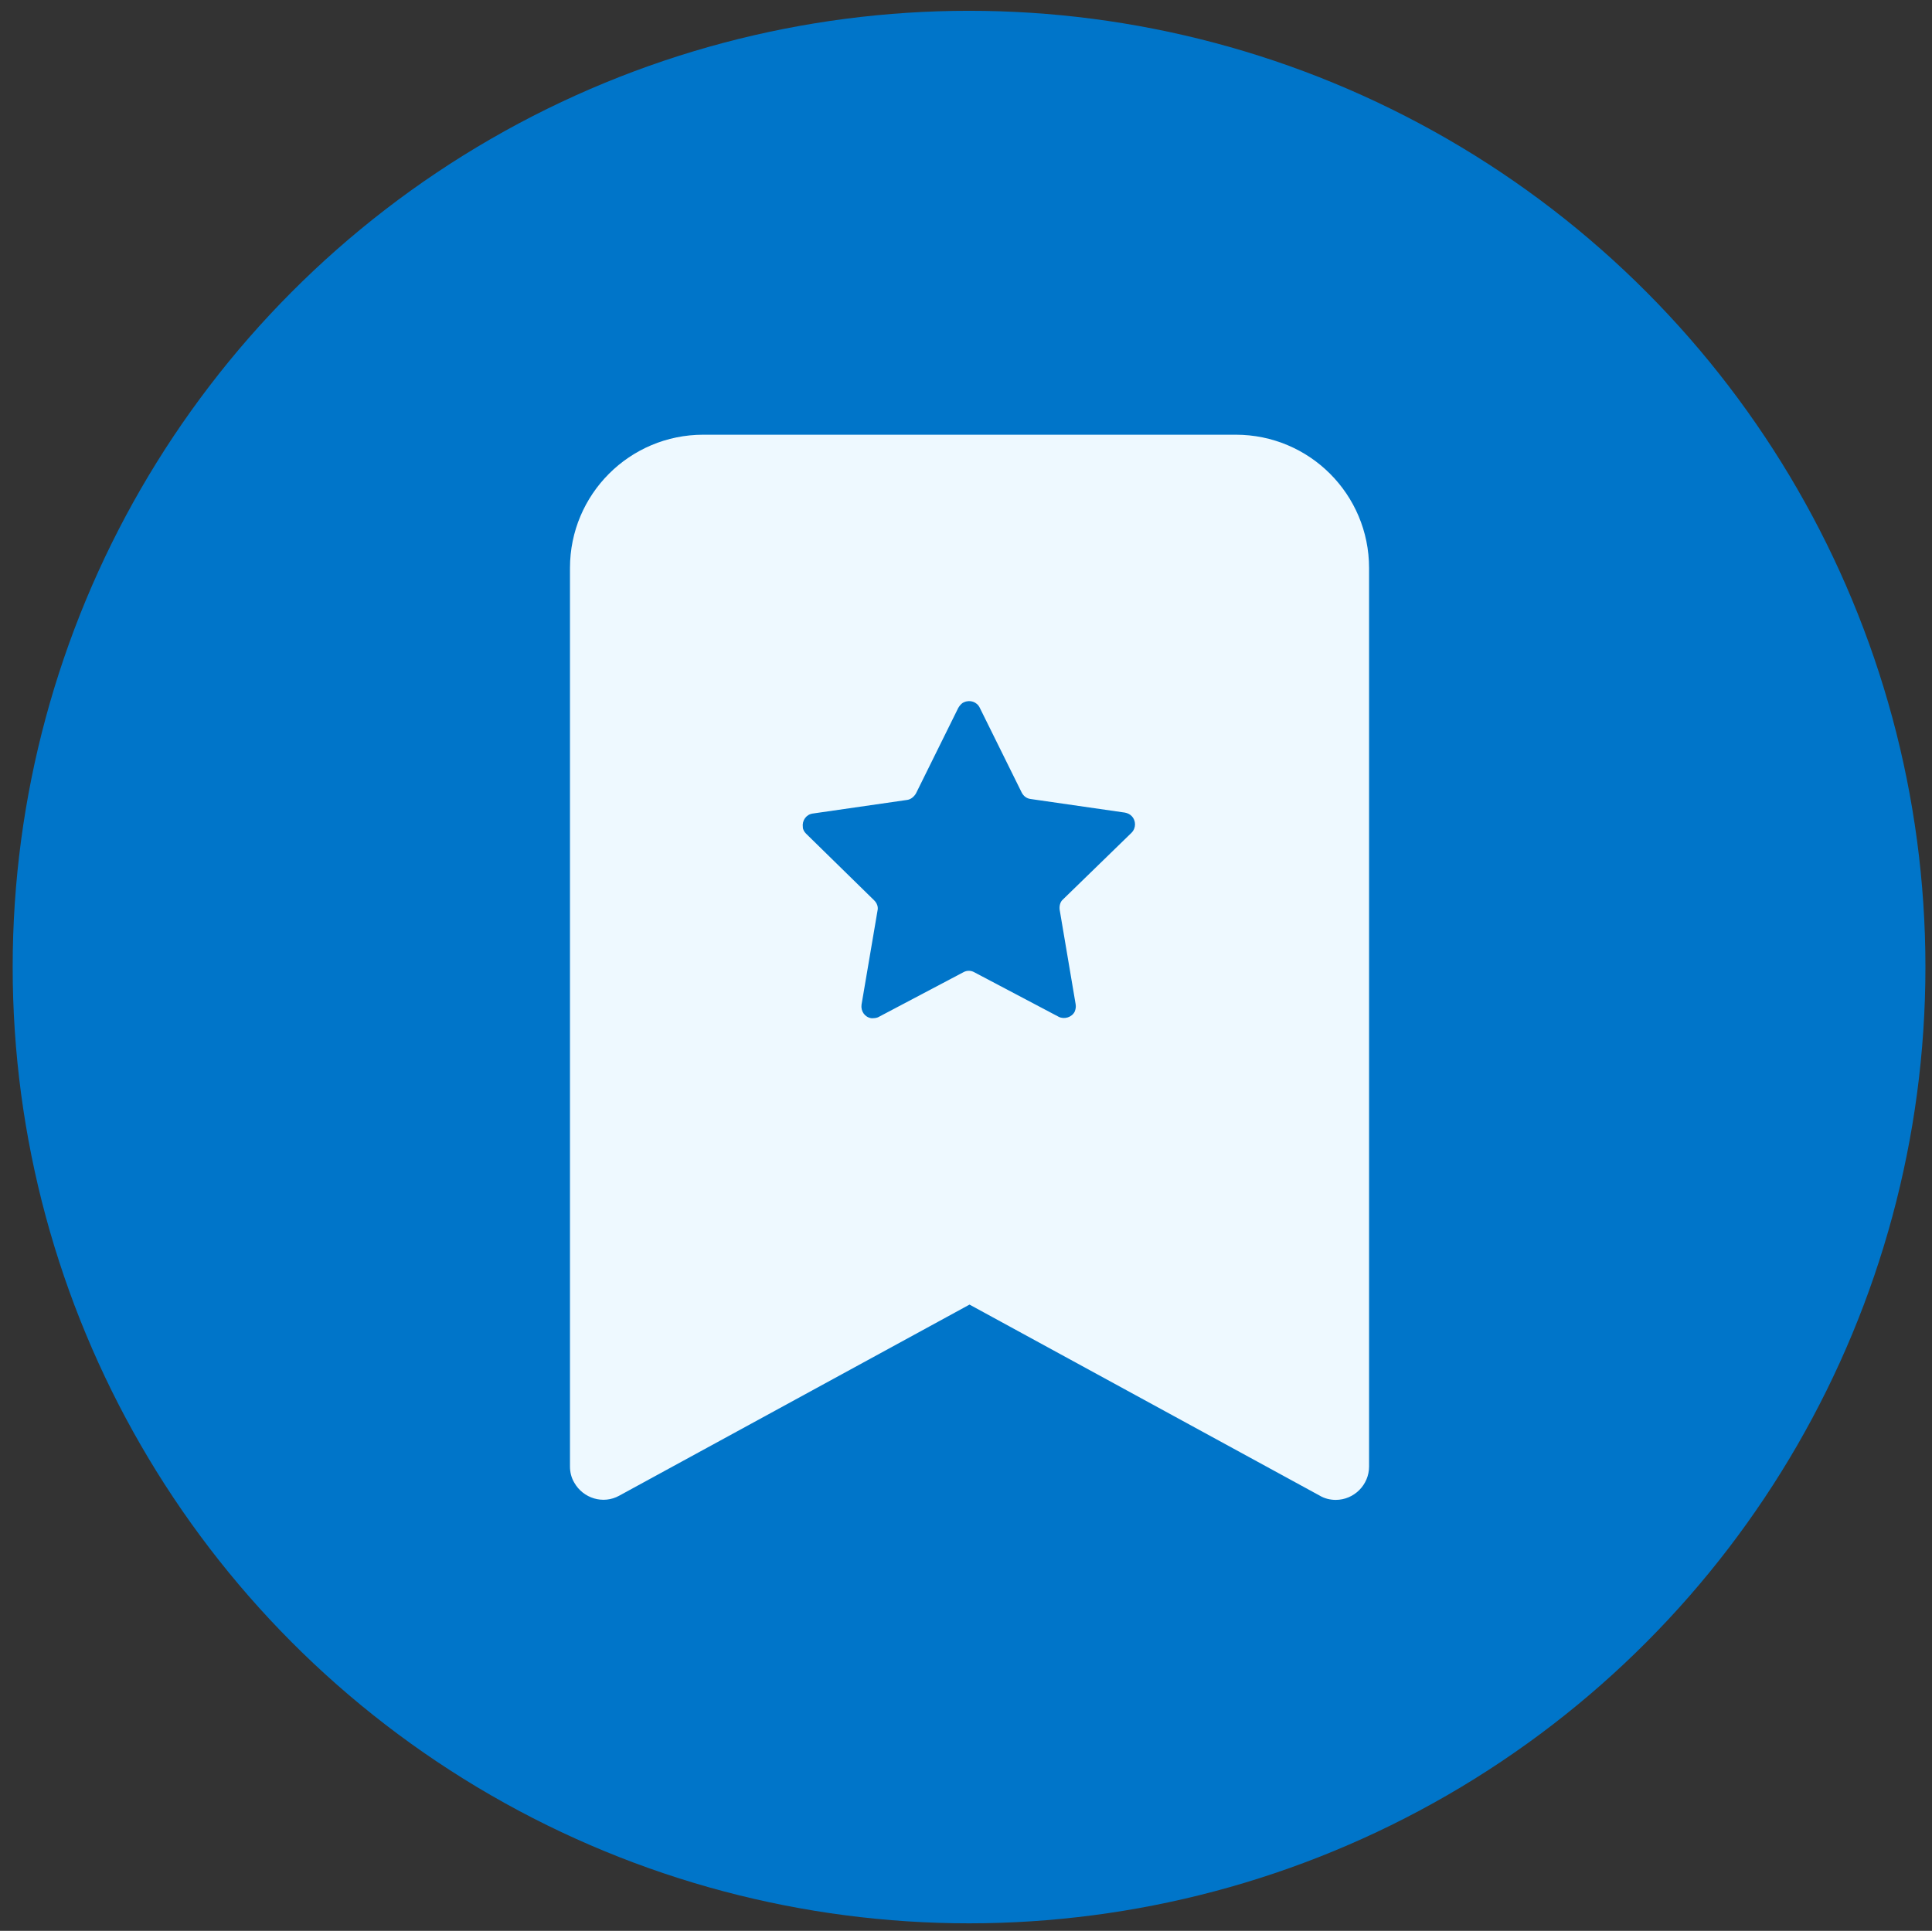
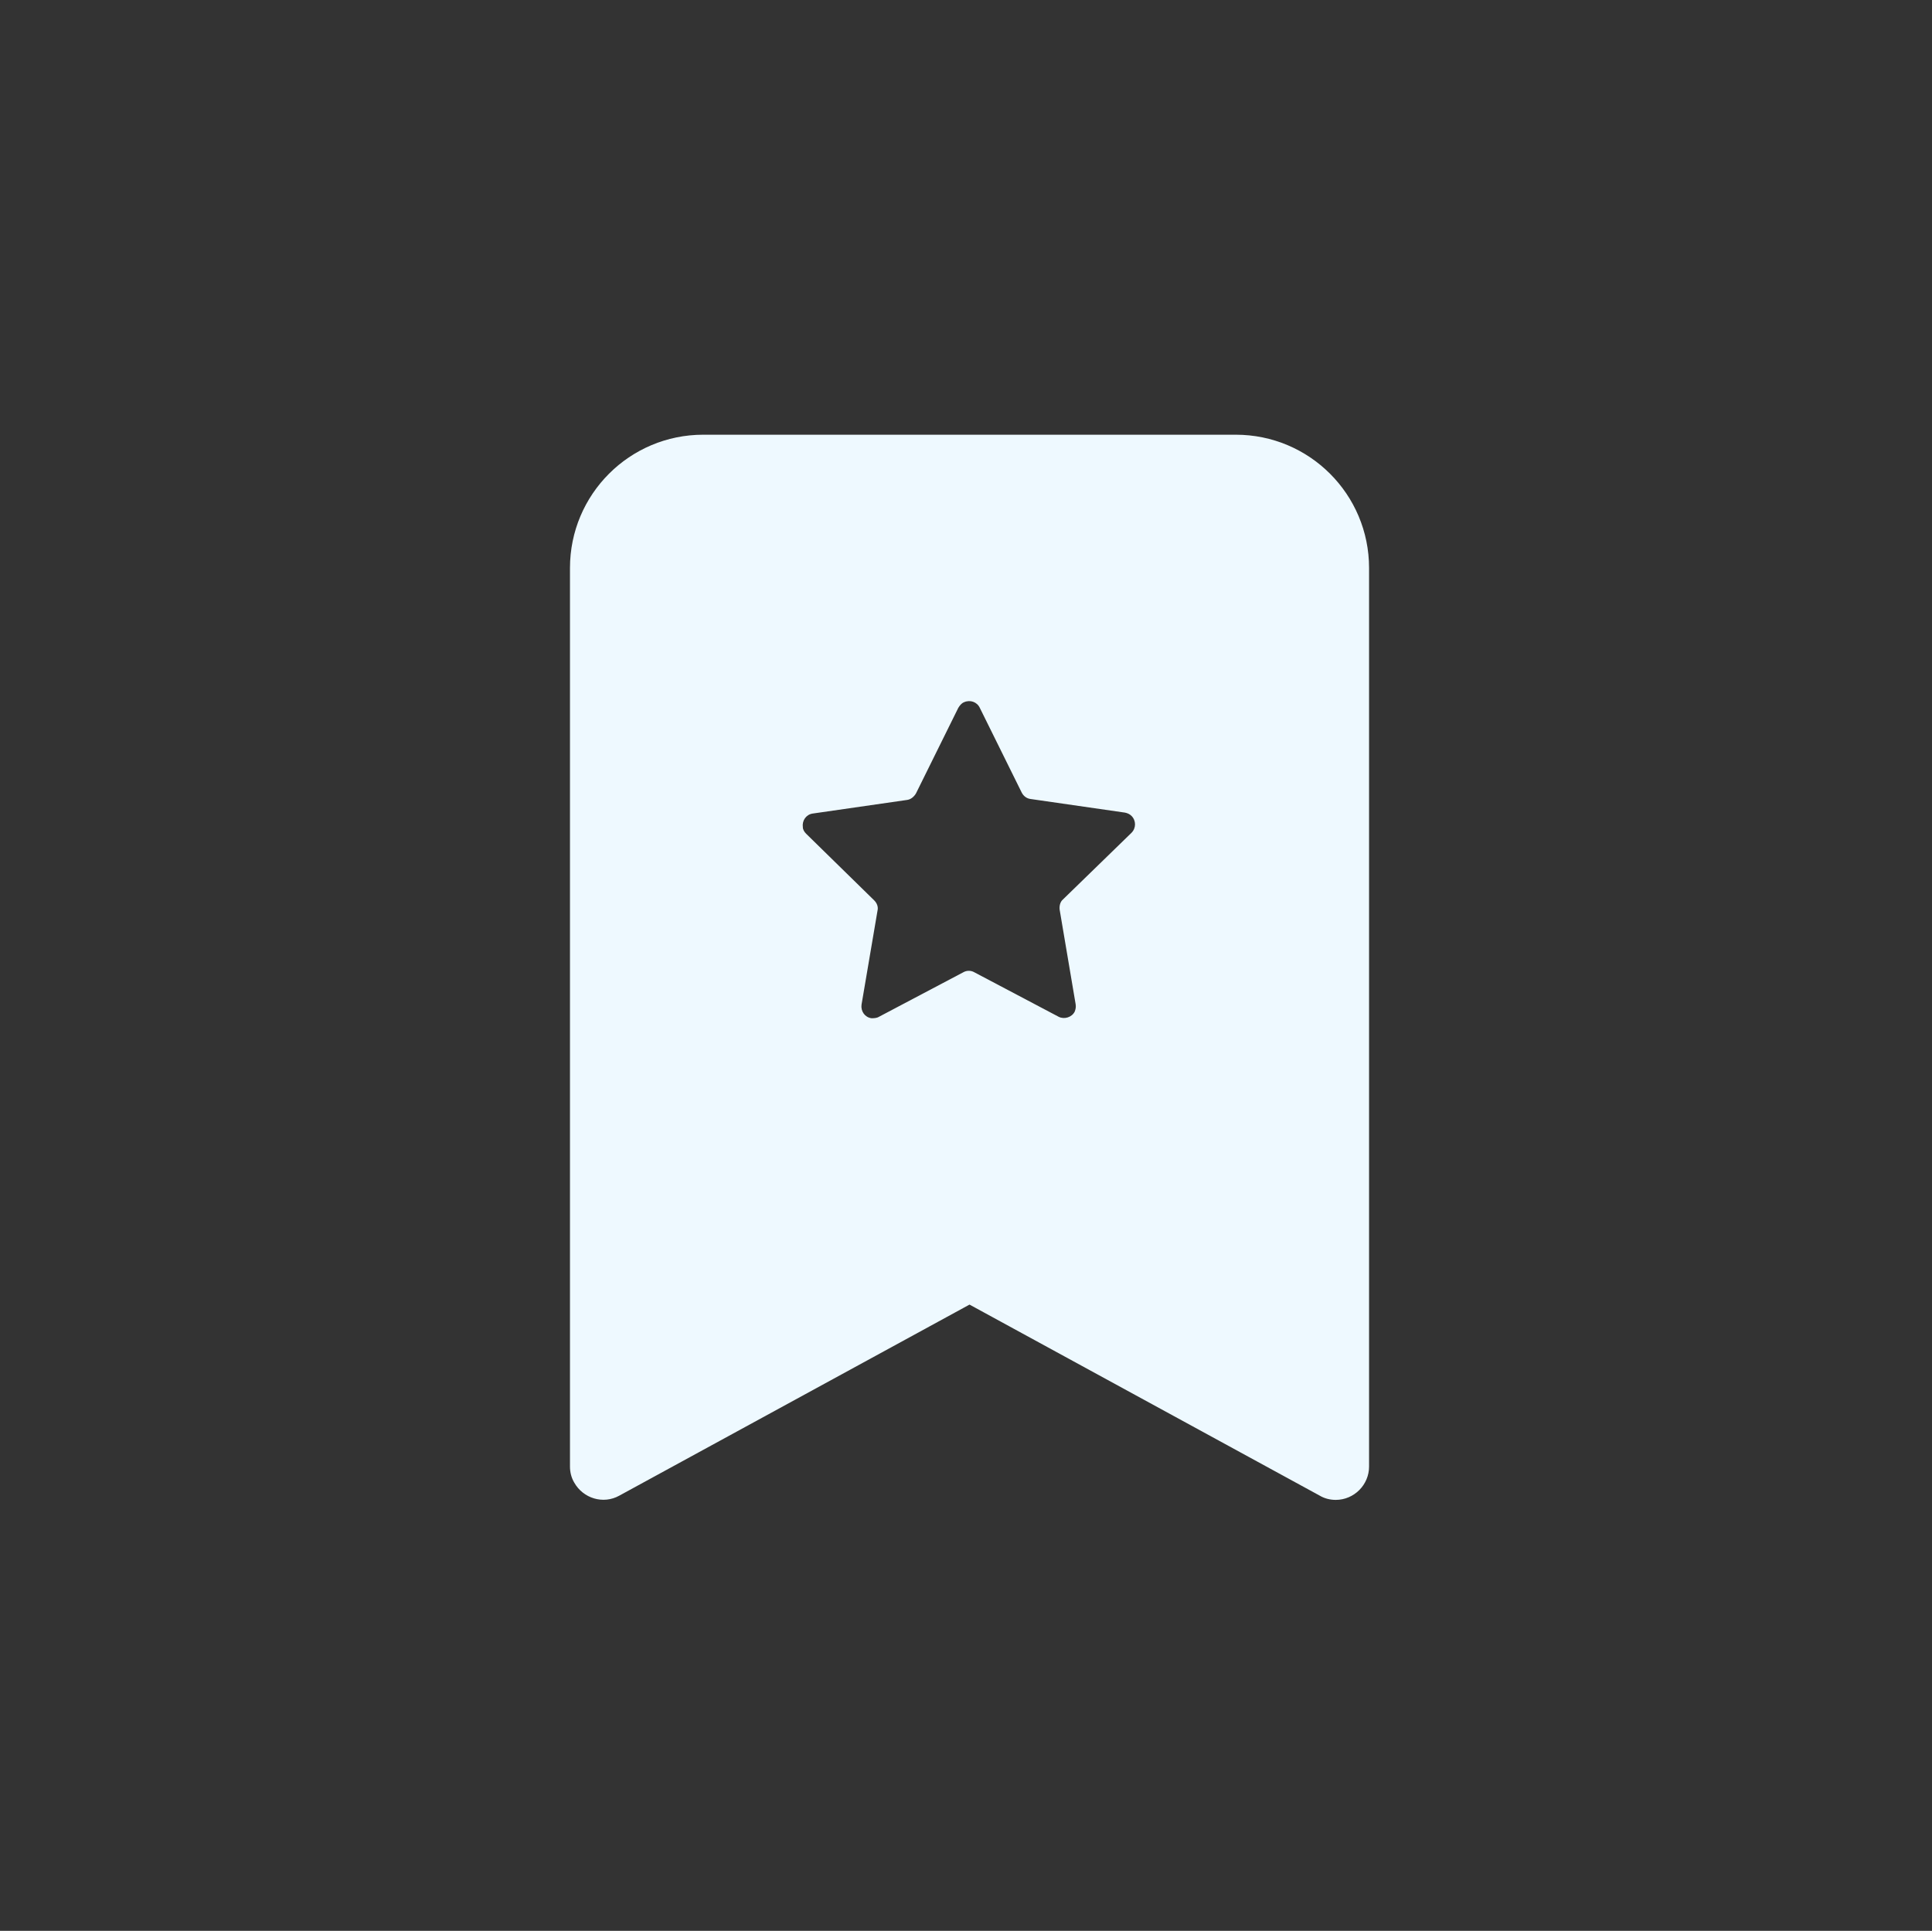
<svg xmlns="http://www.w3.org/2000/svg" id="a" width="41.15" height="41.13" viewBox="0 0 41.15 41.13">
  <rect x="0" y="0" width="41.15" height="41.13" fill="#333333" stroke="none" />
-   <circle cx="20.64" cy="20.6" r="20.37" fill="#0075c9" stroke-width="0" />
  <path d="M12.14,31.24V12.1c0-1.57,1.27-2.84,2.84-2.84h11.34c1.57,0,2.84,1.27,2.84,2.84v19.14c0,.39-.32.71-.71.71-.12,0-.24-.03-.34-.09l-7.46-4.07-7.46,4.07c-.34.19-.77.06-.96-.28-.06-.1-.09-.22-.09-.34M20.87,15.08c-.06-.13-.21-.18-.34-.12-.05.02-.09.07-.12.12l-.9,1.82c-.04.07-.11.13-.19.14l-2.01.29c-.14.02-.23.15-.21.29,0,.05.03.1.07.14l1.45,1.42c.06.06.09.14.07.22l-.34,2c-.02.14.07.27.21.29.05,0,.11,0,.16-.03l1.8-.95c.07-.04.16-.04.23,0l1.8.95c.12.06.28.01.34-.11.02-.05.03-.1.02-.16l-.34-2.01c-.01-.08.01-.17.07-.22l1.46-1.42c.1-.1.1-.26,0-.36-.04-.04-.09-.06-.14-.07l-2.01-.29c-.08-.01-.15-.06-.19-.14l-.9-1.82Z" fill="#eef9ff" fill-rule="evenodd" stroke-width="0" />
</svg>